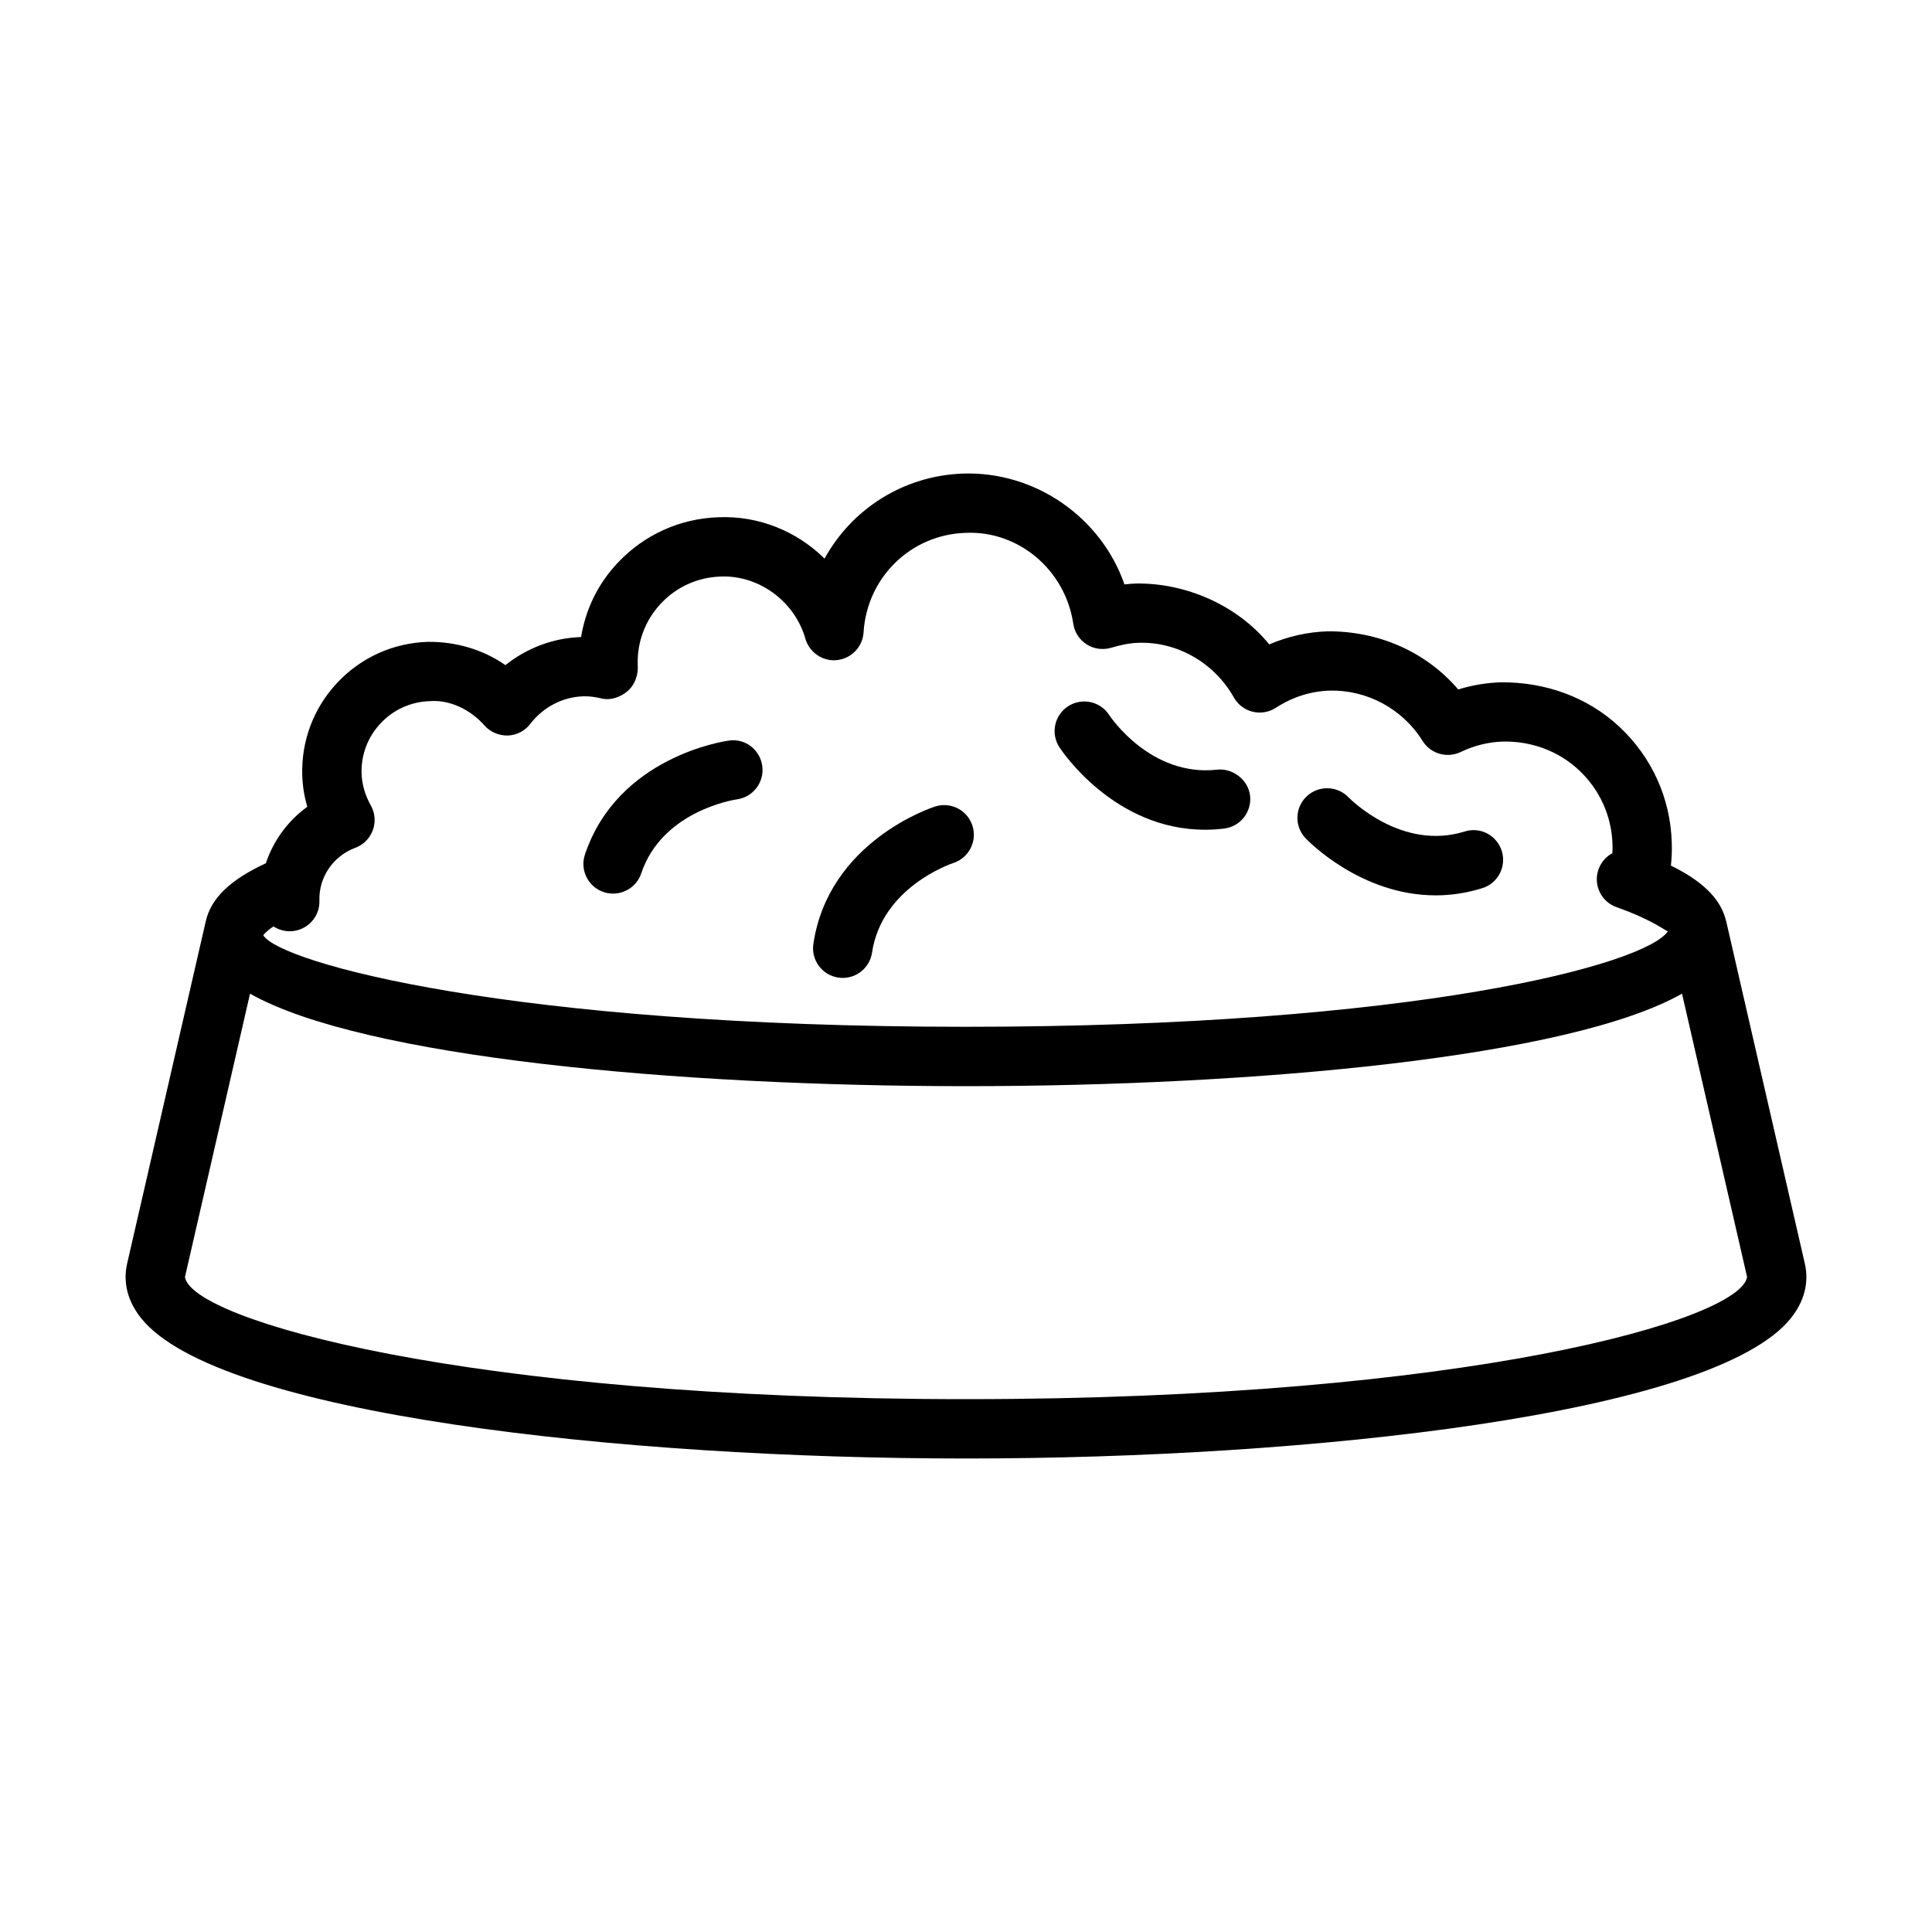
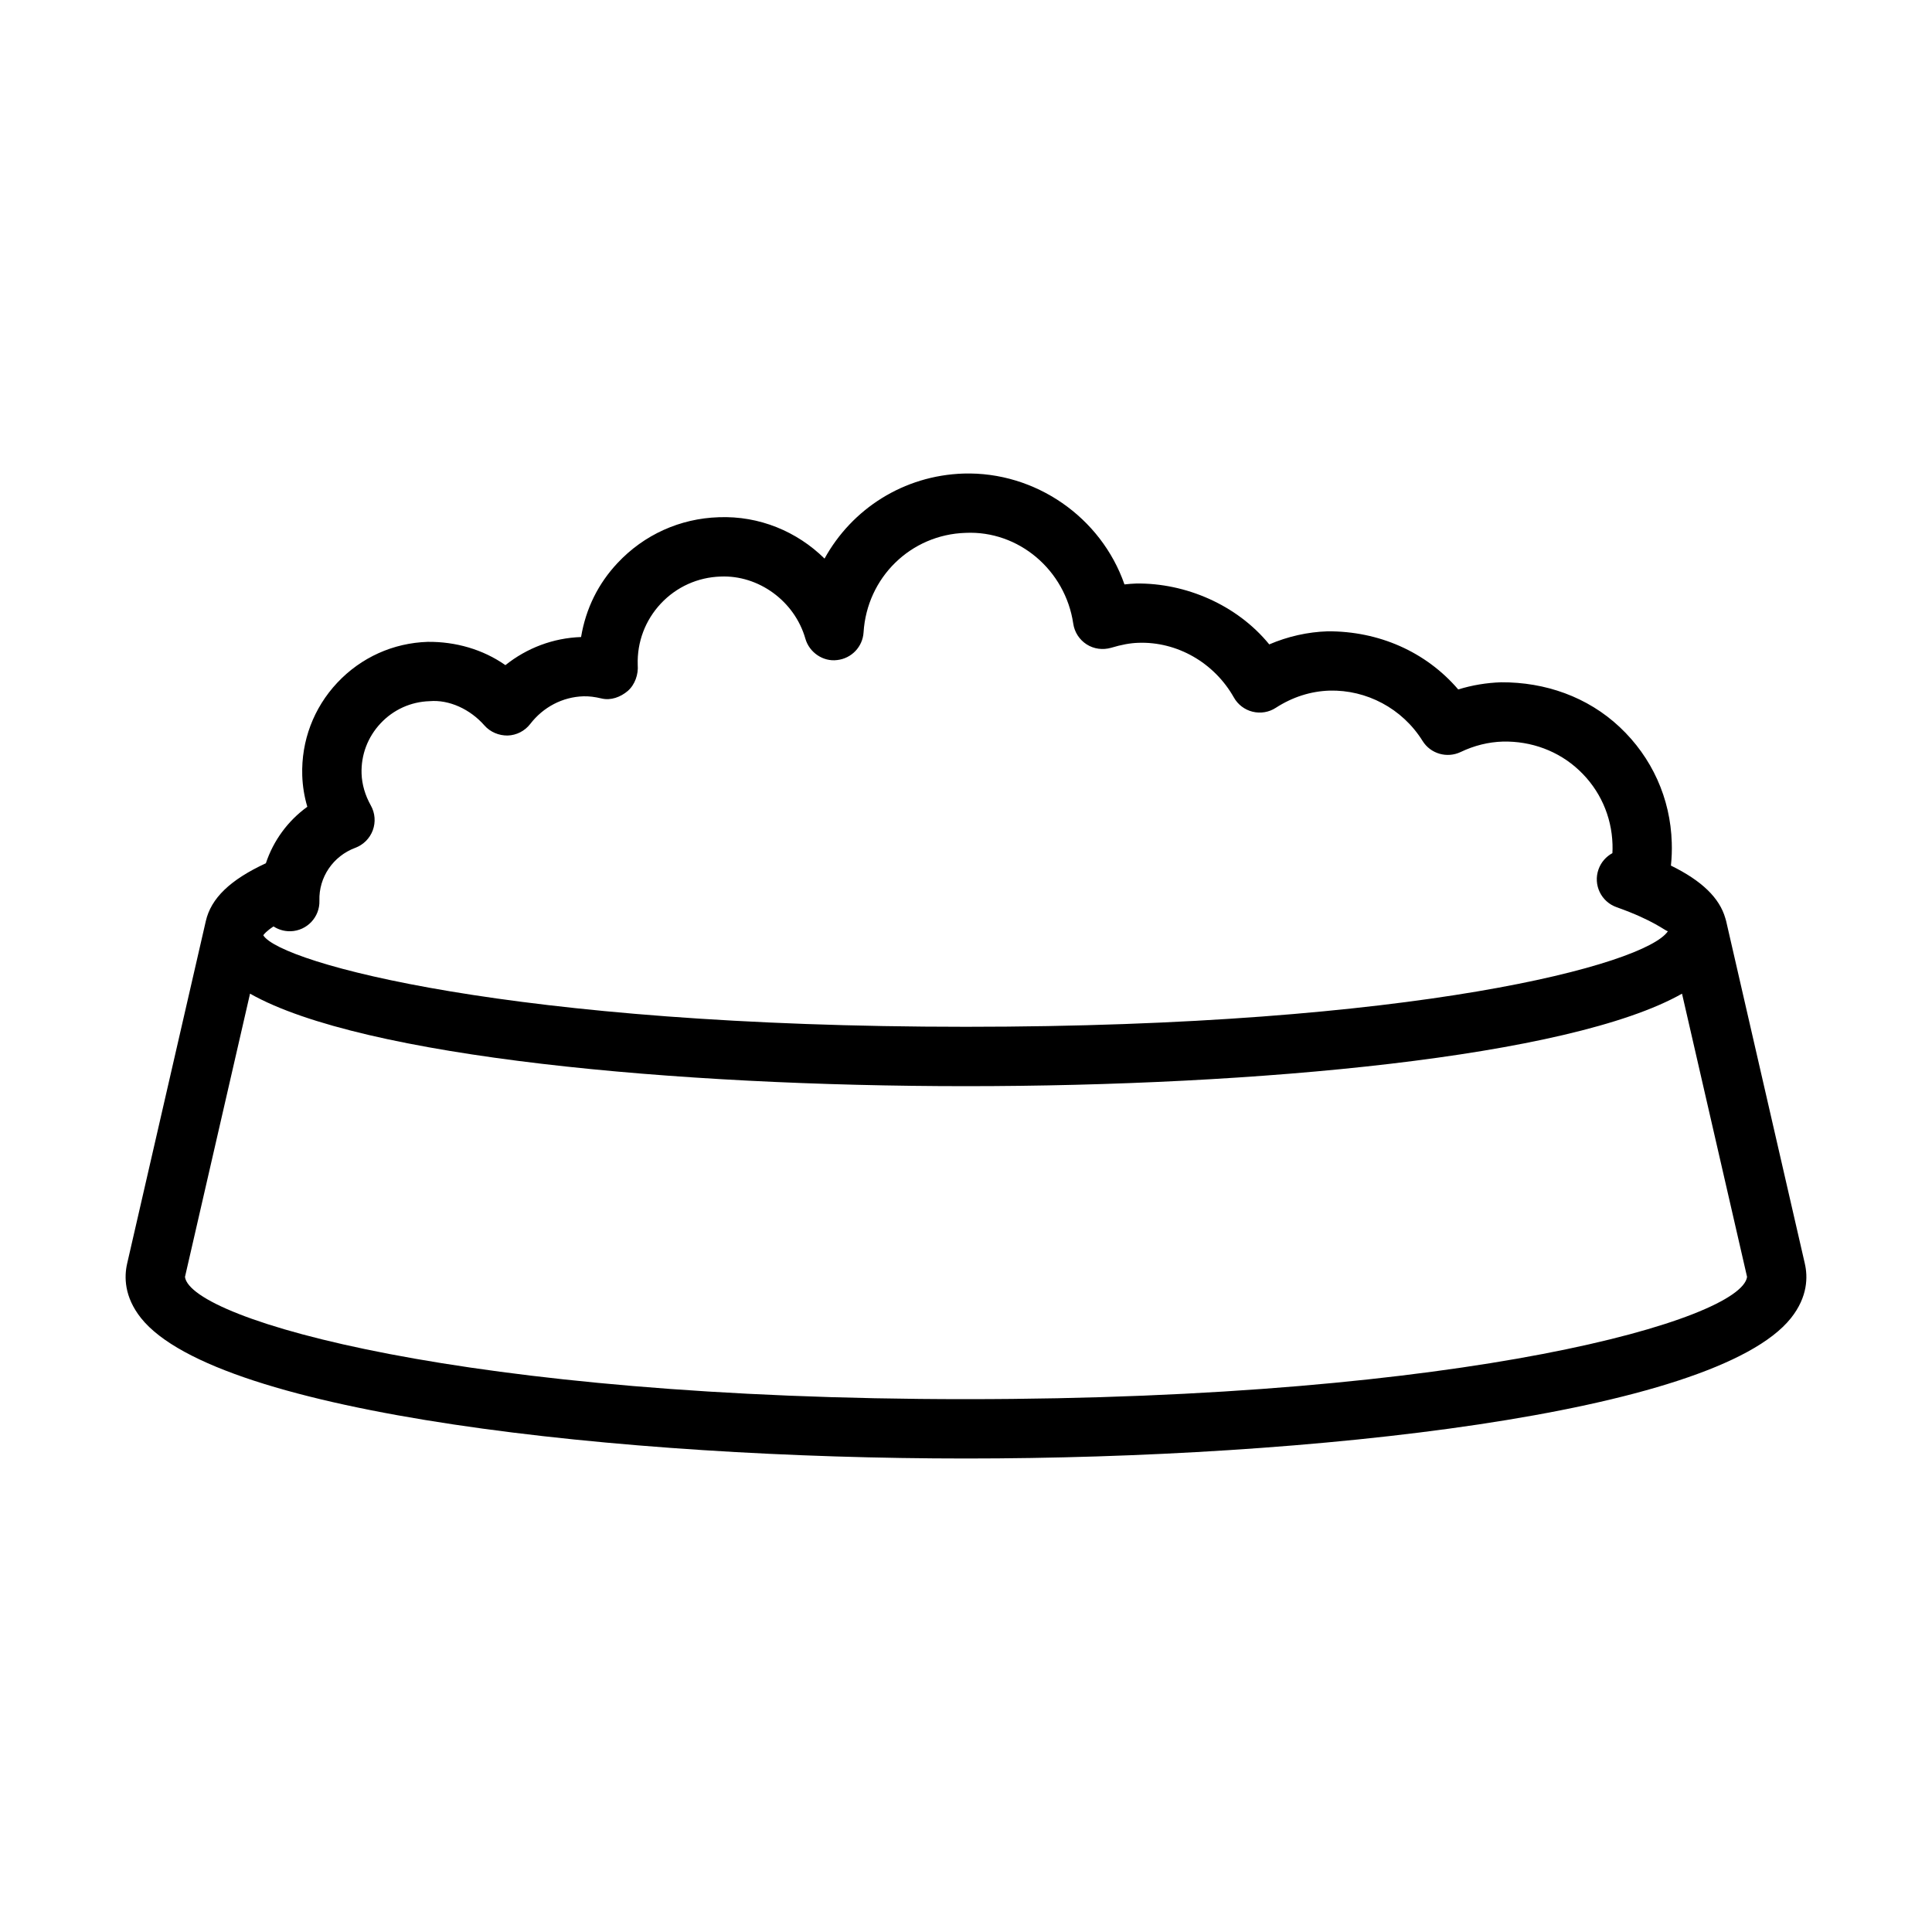
<svg xmlns="http://www.w3.org/2000/svg" fill="#000000" width="800px" height="800px" version="1.1" viewBox="144 144 512 512">
  <g>
    <path d="m622.3 478.87-20.848-90.754c-0.059-0.266-0.133-0.523-0.219-0.773-1.543-5.383-6.203-9.922-14.422-13.953 0.215-2.012 0.297-4.055 0.223-6.109-0.344-11.719-5.258-22.582-13.801-30.605s-19.75-11.93-31.422-11.863c-3.859 0.125-7.68 0.758-11.363 1.898-8.598-10.031-21.113-15.48-34.609-15.406-5.297 0.172-10.539 1.352-15.473 3.465-8.582-10.52-22.23-16.297-35.223-16.133-1.035 0.039-2.094 0.113-3.148 0.238-6.18-17.793-23.602-29.934-42.633-29.379-15.922 0.508-29.617 9.395-36.848 22.535-7.273-7.16-17.258-11.375-28.035-10.961-10.262 0.328-19.781 4.625-26.805 12.113-5.078 5.402-8.406 11.988-9.684 19.637-7.371 0.25-14.348 2.891-20.051 7.449-5.988-4.203-13.266-6.25-20.586-6.172-9.164 0.289-17.68 4.137-23.965 10.824-6.277 6.688-9.578 15.422-9.289 24.609 0.098 2.801 0.539 5.566 1.344 8.273-5.164 3.727-8.996 8.984-10.984 14.969-9.465 4.379-14.543 9.289-15.918 15.34l-20.848 90.754c-0.797 3.473-0.805 8.793 3.676 14.434 20.367 25.566 127.6 37.219 218.62 37.219 91.023 0 198.27-11.652 218.64-37.219 4.477-5.637 4.477-10.953 3.668-14.43zm-384.14-110.19c2.148-0.805 3.84-2.504 4.637-4.656 0.789-2.16 0.605-4.551-0.52-6.555-1.535-2.754-2.359-5.594-2.457-8.445-0.164-4.973 1.633-9.703 5.039-13.332 3.406-3.637 8.023-5.719 12.996-5.875 5.203-0.449 10.777 2.16 14.52 6.43 1.555 1.773 3.867 2.707 6.16 2.676 2.352-0.078 4.539-1.199 5.981-3.062 3.453-4.492 8.59-7.16 14.082-7.332 1.477-0.047 2.977 0.137 4.875 0.586 2.398 0.566 4.961-0.363 6.883-1.996 1.91-1.652 2.859-4.414 2.648-6.918-0.191-6.066 1.988-11.832 6.133-16.258 4.156-4.426 9.781-6.957 15.844-7.152 9.992-0.422 19.59 6.441 22.457 16.48 1.055 3.684 4.75 6.133 8.406 5.652 3.809-0.414 6.766-3.504 7.008-7.324 0.902-14.578 12.516-25.922 27.008-26.383 14.109-0.672 26.469 9.895 28.562 24.051 0.328 2.266 1.633 4.269 3.551 5.5 1.918 1.23 4.281 1.535 6.488 0.902 2.746-0.824 5.027-1.246 7.18-1.316 10.25-0.375 20.117 5.223 25.34 14.473 1.055 1.891 2.859 3.262 4.953 3.781 2.113 0.52 4.34 0.164 6.16-1.027 4.434-2.859 9.234-4.394 14.242-4.559 9.77-0.25 19.273 4.684 24.664 13.34 2.129 3.426 6.488 4.637 10.078 2.938 3.59-1.719 7.371-2.66 11.23-2.773 7.449-0.152 14.684 2.457 20.156 7.602 5.488 5.144 8.637 12.121 8.867 19.656 0.027 0.781 0.012 1.547-0.027 2.309-1.656 0.898-3.004 2.387-3.68 4.297-1.461 4.098 0.691 8.59 4.801 10.031 9.895 3.508 12.824 6.262 13.559 6.356 0.004 0.016 0.004 0.031 0.004 0.043-5.941 8.773-66.918 25.293-186 25.293-120.64 0-181.62-16.953-186.2-24.223l0.02-0.078c0.133-0.203 0.754-1.031 2.68-2.297 1.238 0.809 2.719 1.277 4.301 1.277h0.25c4.34-0.145 7.746-3.773 7.609-8.109-0.195-6.188 3.625-11.812 9.508-14zm161.84 146.11c-132.96 0-205.43-21.098-206.98-32.383l17.242-75.078c29.781 16.871 113.1 24.516 189.74 24.516 76.645 0 159.97-7.644 189.75-24.512l17.238 75.055c-1.555 11.309-74.016 32.402-206.98 32.402z" />
-     <path d="m366.16 403.07c0.395 0.059 0.789 0.086 1.172 0.086 3.828 0 7.188-2.801 7.766-6.699 2.582-17.285 20.797-23.504 21.574-23.762 4.109-1.363 6.363-5.789 5.019-9.906-1.344-4.117-5.719-6.363-9.855-5.059-1.152 0.363-28.254 9.348-32.285 36.402-0.645 4.301 2.32 8.301 6.609 8.938z" />
-     <path d="m303.97 380.41c0.836 0.277 1.68 0.402 2.504 0.402 3.281 0 6.356-2.074 7.457-5.356 5.559-16.574 24.59-19.512 25.395-19.625 4.281-0.613 7.285-4.578 6.68-8.867-0.605-4.289-4.512-7.332-8.812-6.707-1.199 0.164-29.465 4.25-38.18 30.195-1.379 4.113 0.84 8.574 4.957 9.957z" />
-     <path d="m463.34 363.89c1.652 0 3.32-0.098 5.047-0.309 4.32-0.508 7.391-4.426 6.891-8.734-0.52-4.328-4.742-7.332-8.734-6.871-17.562 1.93-28.199-13.879-28.641-14.551-2.398-3.629-7.258-4.598-10.883-2.238-3.609 2.379-4.625 7.219-2.266 10.844 0.617 0.957 14.516 21.859 38.586 21.859z" />
-     <path d="m524.46 381.28c3.914 0 8.043-0.566 12.363-1.91 4.148-1.285 6.449-5.703 5.164-9.848-1.305-4.148-5.664-6.488-9.848-5.164-16.641 5.184-30.215-8.504-30.789-9.078-2.977-3.09-7.965-3.195-11.094-0.211-3.129 2.996-3.246 7.938-0.27 11.074 0.688 0.73 14.66 15.137 34.473 15.137z" />
  </g>
</svg>